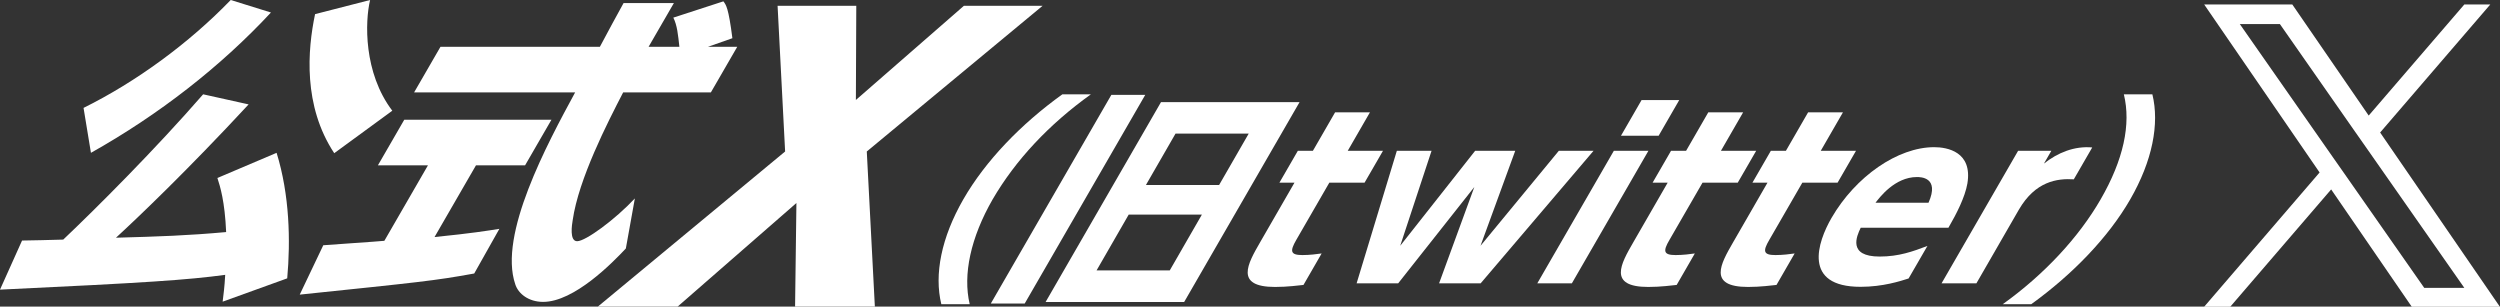
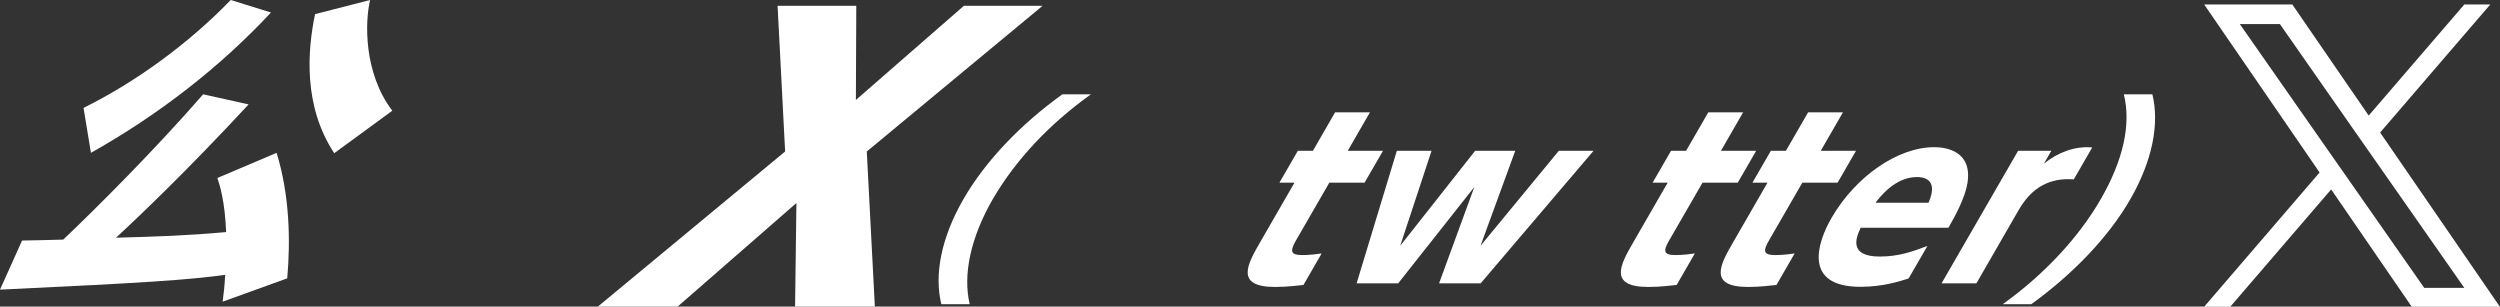
<svg xmlns="http://www.w3.org/2000/svg" id="_レイヤー_2" viewBox="0 0 185.83 22.79">
  <rect x="0" y="0" width="185.83" height="22.79" fill="#333333" stroke="none" />
  <defs>
    <style>.cls-1{fill:#fff;stroke-width:0px;}</style>
  </defs>
  <g id="_レイヤー_2-2">
    <g id="_レイヤー_1-2">
      <path class="cls-1" d="m16.55,22.42c.06-.51.14-1.05.19-1.99-2.83.38-5.76.58-16.74,1.1l1.64-3.65c.47,0,2.34-.05,3.06-.07,2.47-2.34,6.86-6.73,10.4-10.8l3.38.75c-4.53,4.89-8.33,8.51-9.86,9.91,3.23-.09,5.33-.16,8.19-.42-.1-2.29-.44-3.37-.65-4.02l4.4-1.87c.97,3.13,1.04,6.54.79,9.33l-4.79,1.73h-.01ZM20.14.93c-3.76,4.04-8.34,7.6-13.38,10.43l-.55-3.34c3.92-1.94,7.85-4.82,10.94-8.02,0,0,2.99.93,2.99.93Zm4.7,10.45c-2.32-3.51-1.98-7.67-1.42-10.33L27.51,0c-.38,1.59-.5,5.4,1.65,8.23l-4.32,3.16h0Z" />
-       <path class="cls-1" d="m24.03,18.23c.15-.02,4.09-.28,4.54-.33l3.24-5.61h-3.72l1.96-3.39h10.94l-1.96,3.39h-3.65l-3.08,5.33c2.78-.28,3.94-.47,4.82-.61l-1.87,3.32c-2.95.54-4.14.65-12.97,1.57,0,0,1.75-3.67,1.75-3.67ZM52.58,3.48h2.22l-1.96,3.39h-6.52c-1.16,2.24-3.31,6.43-3.75,9.49-.06.35-.25,1.57.33,1.57.63,0,2.82-1.61,4.29-3.18l-.67,3.72c-.98,1.05-3.84,3.97-6.15,3.97-1.08,0-1.85-.61-2.07-1.31-1.26-3.69,2.37-10.43,4.45-14.26h-11.97l1.96-3.39h11.85c.19-.37,1.66-3.09,1.76-3.25h3.74l-1.88,3.25h2.29c-.1-.89-.16-1.59-.45-2.17l3.72-1.21c.2.26.38.47.67,2.74l-1.85.65h-.01Z" />
      <path class="cls-1" d="m63.61,7.44L71.65.43h5.85l-13.07,10.83.6,11.53h-5.93l.1-7.7-8.83,7.7h-5.93l13.92-11.53-.56-10.83h5.85l-.03,7.01h0Z" />
      <path class="cls-1" d="m69.97,22.61c-.54-2.21,0-4.95,1.64-7.8s4.28-5.59,7.36-7.8h2.12c-3.13,2.24-5.6,4.89-7.3,7.8-1.64,2.85-2.23,5.61-1.71,7.8h-2.12.01Z" />
-       <path class="cls-1" d="m73.65,22.56l8.96-15.51h2.52l-8.96,15.51h-2.52Zm22.95-14.97l-8.58,14.86h-10.3l8.58-14.86h10.3Zm-12.7,8.36l-2.39,4.15h5.44l2.39-4.15h-5.44Zm3.48-6.02l-2.2,3.82h5.44l2.2-3.82h-5.44Z" />
      <path class="cls-1" d="m99.25,8.35h2.58l-1.65,2.86h2.62l-1.37,2.37h-2.62l-2.46,4.26c-.47.82-.45,1.12.46,1.12.54,0,1.09-.07,1.43-.12l-1.35,2.34c-.31.03-1.17.15-2.11.15-3.03,0-2.03-1.73-1.12-3.31l2.56-4.44h-1.12l1.37-2.37h1.12l1.65-2.86h.01Z" />
      <path class="cls-1" d="m110.05,18.27l5.82-7.06h2.58l-8.39,9.85h-3.09l2.62-7.16-5.66,7.16h-3.09l2.99-9.85h2.58l-2.33,7.06,5.57-7.06h2.98s-2.58,7.06-2.58,7.06Z" />
-       <path class="cls-1" d="m116.84,21.06h-2.57l5.69-9.85h2.57l-5.69,9.85Zm6.45-10.97h-2.8l1.53-2.65h2.8l-1.53,2.65Z" />
      <path class="cls-1" d="m126.99,8.35h2.58l-1.65,2.86h2.62l-1.37,2.37h-2.62l-2.46,4.26c-.48.82-.45,1.12.46,1.12.54,0,1.09-.07,1.43-.12l-1.35,2.34c-.32.03-1.17.15-2.11.15-3.03,0-2.03-1.73-1.12-3.31l2.56-4.44h-1.12l1.37-2.37h1.12l1.65-2.86h.01Z" />
      <path class="cls-1" d="m134.41,8.35h2.58l-1.65,2.86h2.62l-1.37,2.37h-2.62l-2.46,4.26c-.48.82-.45,1.12.46,1.12.54,0,1.09-.07,1.43-.12l-1.35,2.34c-.32.03-1.17.15-2.11.15-3.03,0-2.03-1.73-1.12-3.31l2.56-4.44h-1.12l1.37-2.37h1.12l1.65-2.86h.01Z" />
      <path class="cls-1" d="m138.31,16.93c-.3.62-.99,2.14,1.41,2.14,1.43,0,2.47-.38,3.55-.79l-1.4,2.42c-.62.2-1.92.62-3.57.62-4.33,0-3.2-3.32-2.16-5.12,1.79-3.09,4.93-5.26,7.63-5.26.99,0,2.86.35,2.47,2.7-.18,1.02-.79,2.22-1.41,3.29h-6.53,0Zm5.04-1.86c.85-1.91-.61-1.91-.86-1.91-1.66,0-2.8,1.55-3.08,1.91h3.94Z" />
      <path class="cls-1" d="m144.32,21.06l5.69-9.85h2.47l-.55.95c1.02-.81,2.26-1.32,3.59-1.2l-1.37,2.37c-1.24-.08-2.86.15-4.08,2.25l-3.16,5.48h-2.59Z" />
      <path class="cls-1" d="m148.87,22.61c3.06-2.19,5.64-4.95,7.28-7.8,1.68-2.91,2.27-5.56,1.72-7.8h2.12c.54,2.2,0,4.95-1.64,7.8-1.64,2.85-4.3,5.59-7.36,7.8h-2.12Z" />
    </g>
    <path id="_パス_50682" class="cls-1" d="m174.28,12.93h0l-.87-1.24-6.92-9.9h2.98l5.58,7.99.87,1.24,7.26,10.38h-2.98l-5.92-8.47ZM183.18.33l-7.11,8.26-5.68-8.26h-6.55l8.58,12.49-8.58,9.98h1.94l7.5-8.72,5.99,8.72h6.55l-8.9-12.95h0L185.11.33h-1.94Z" />
  </g>
</svg>